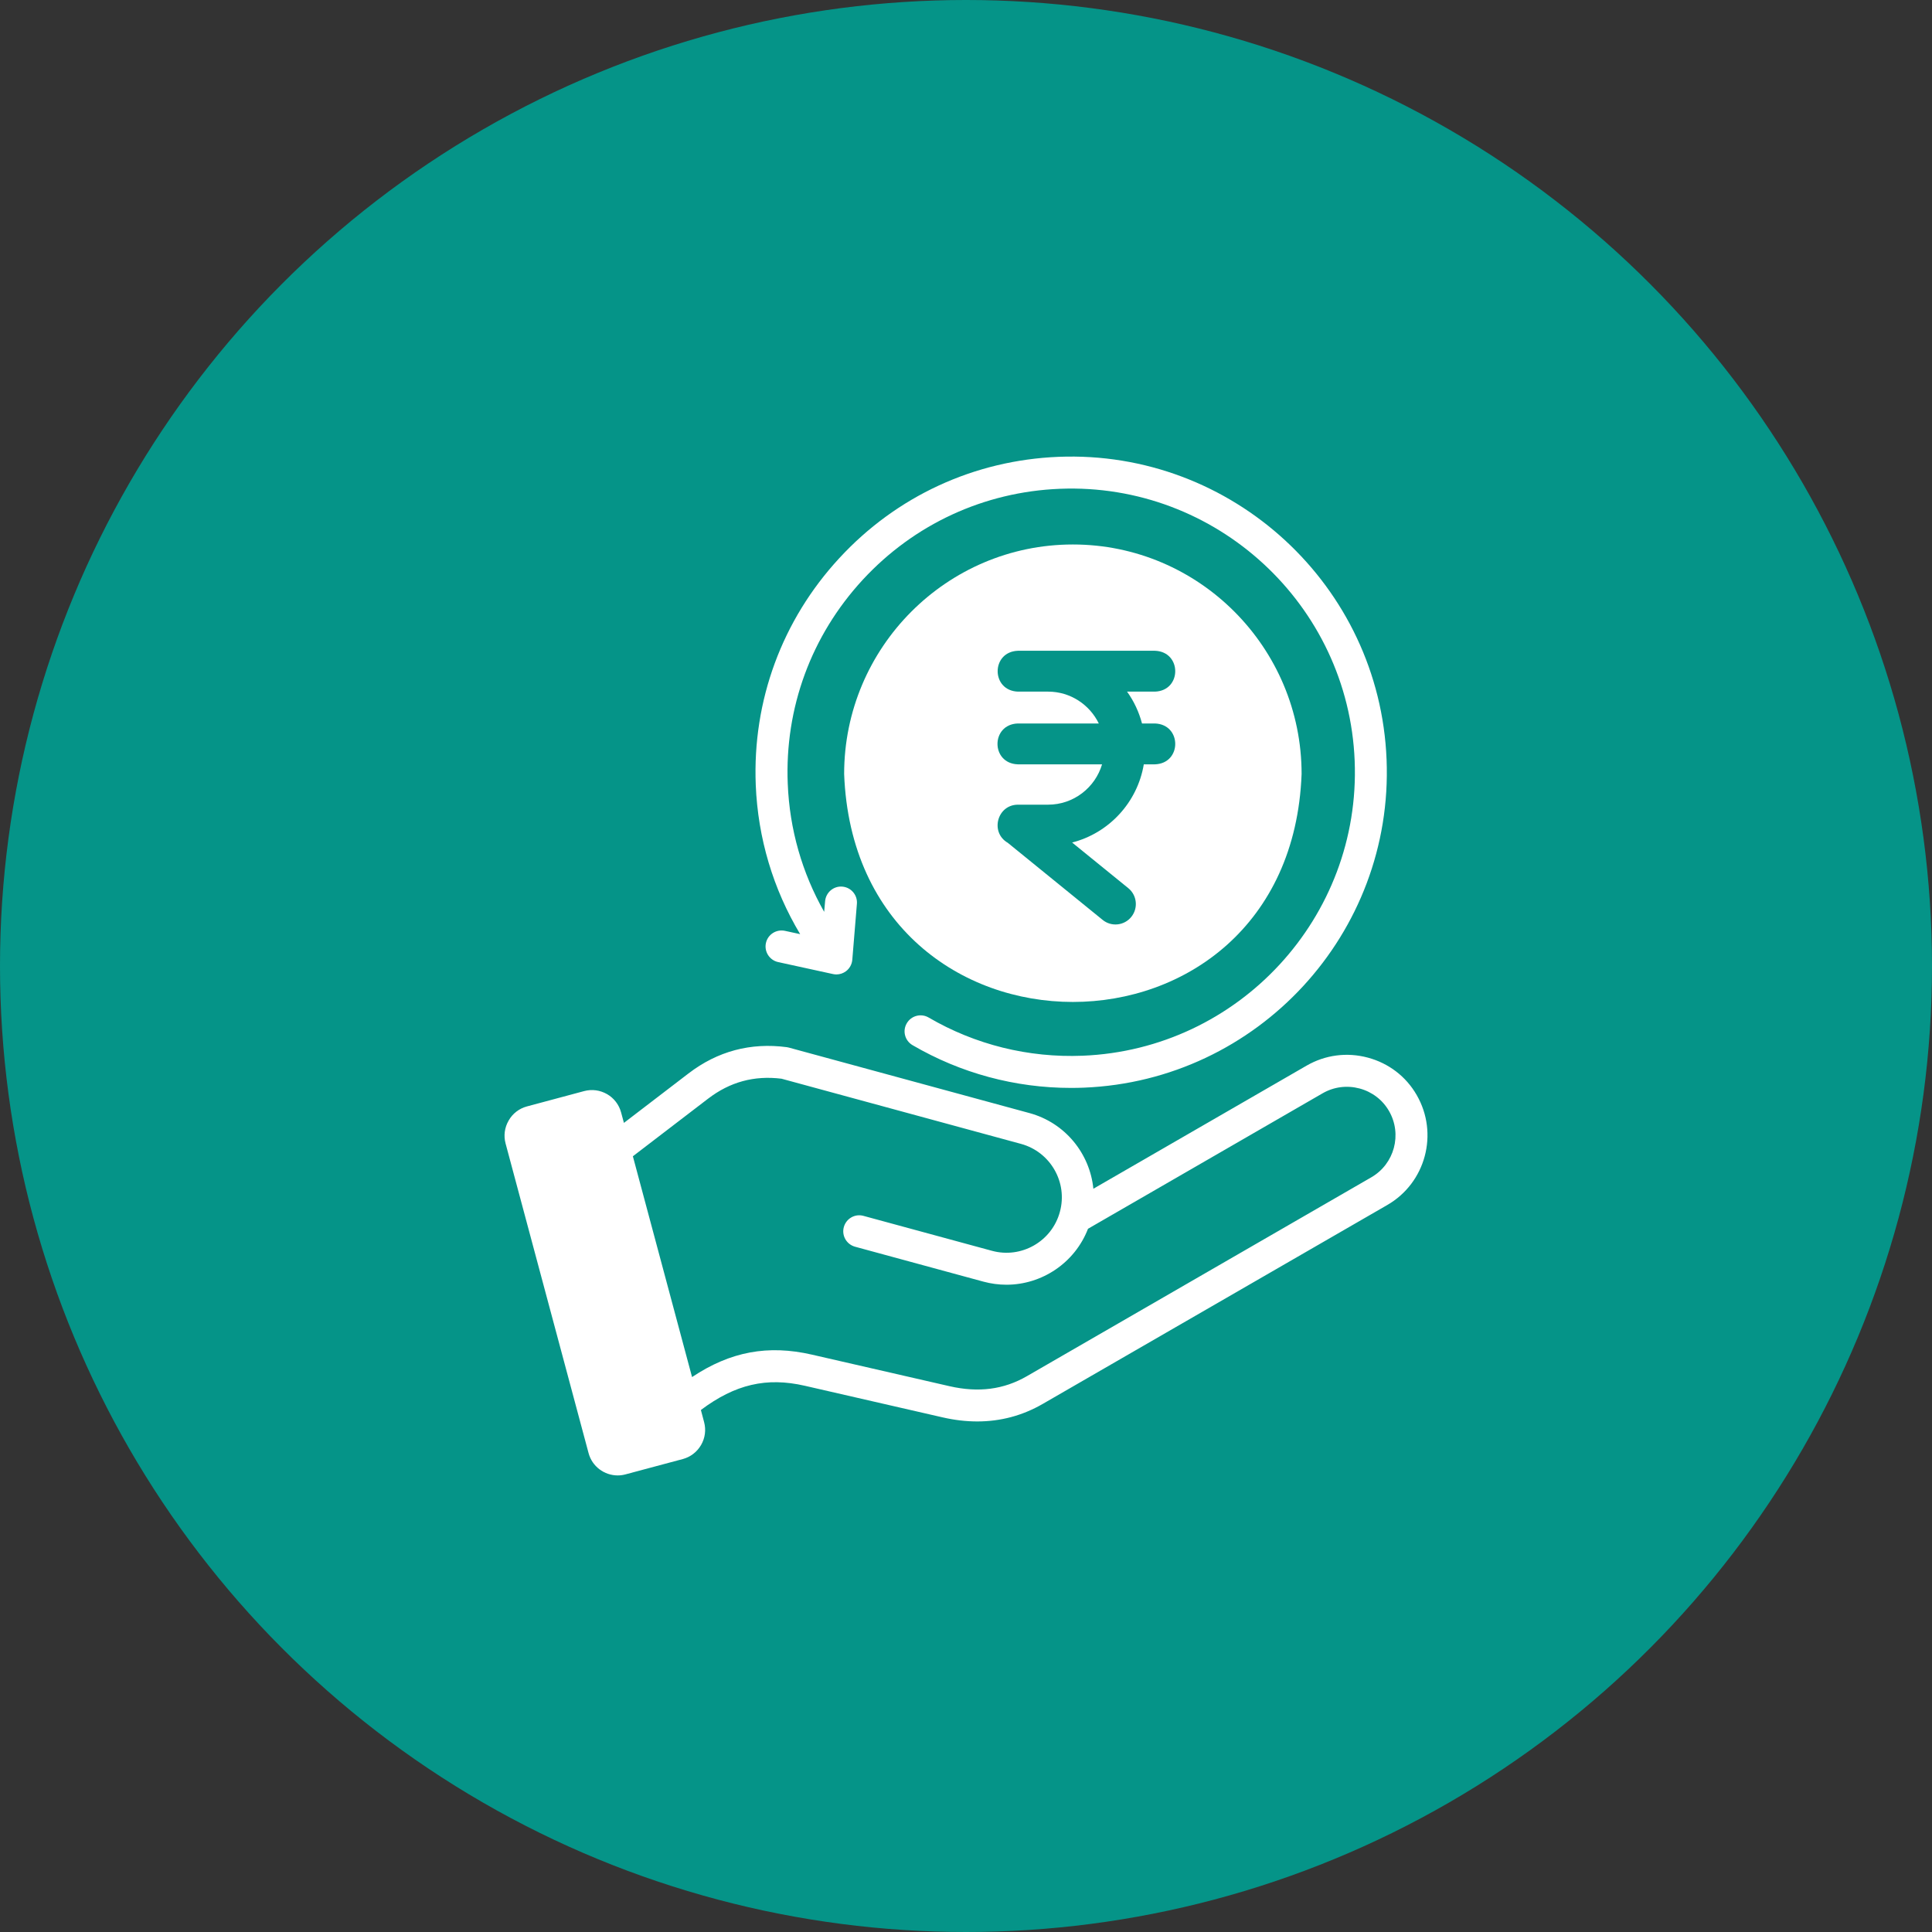
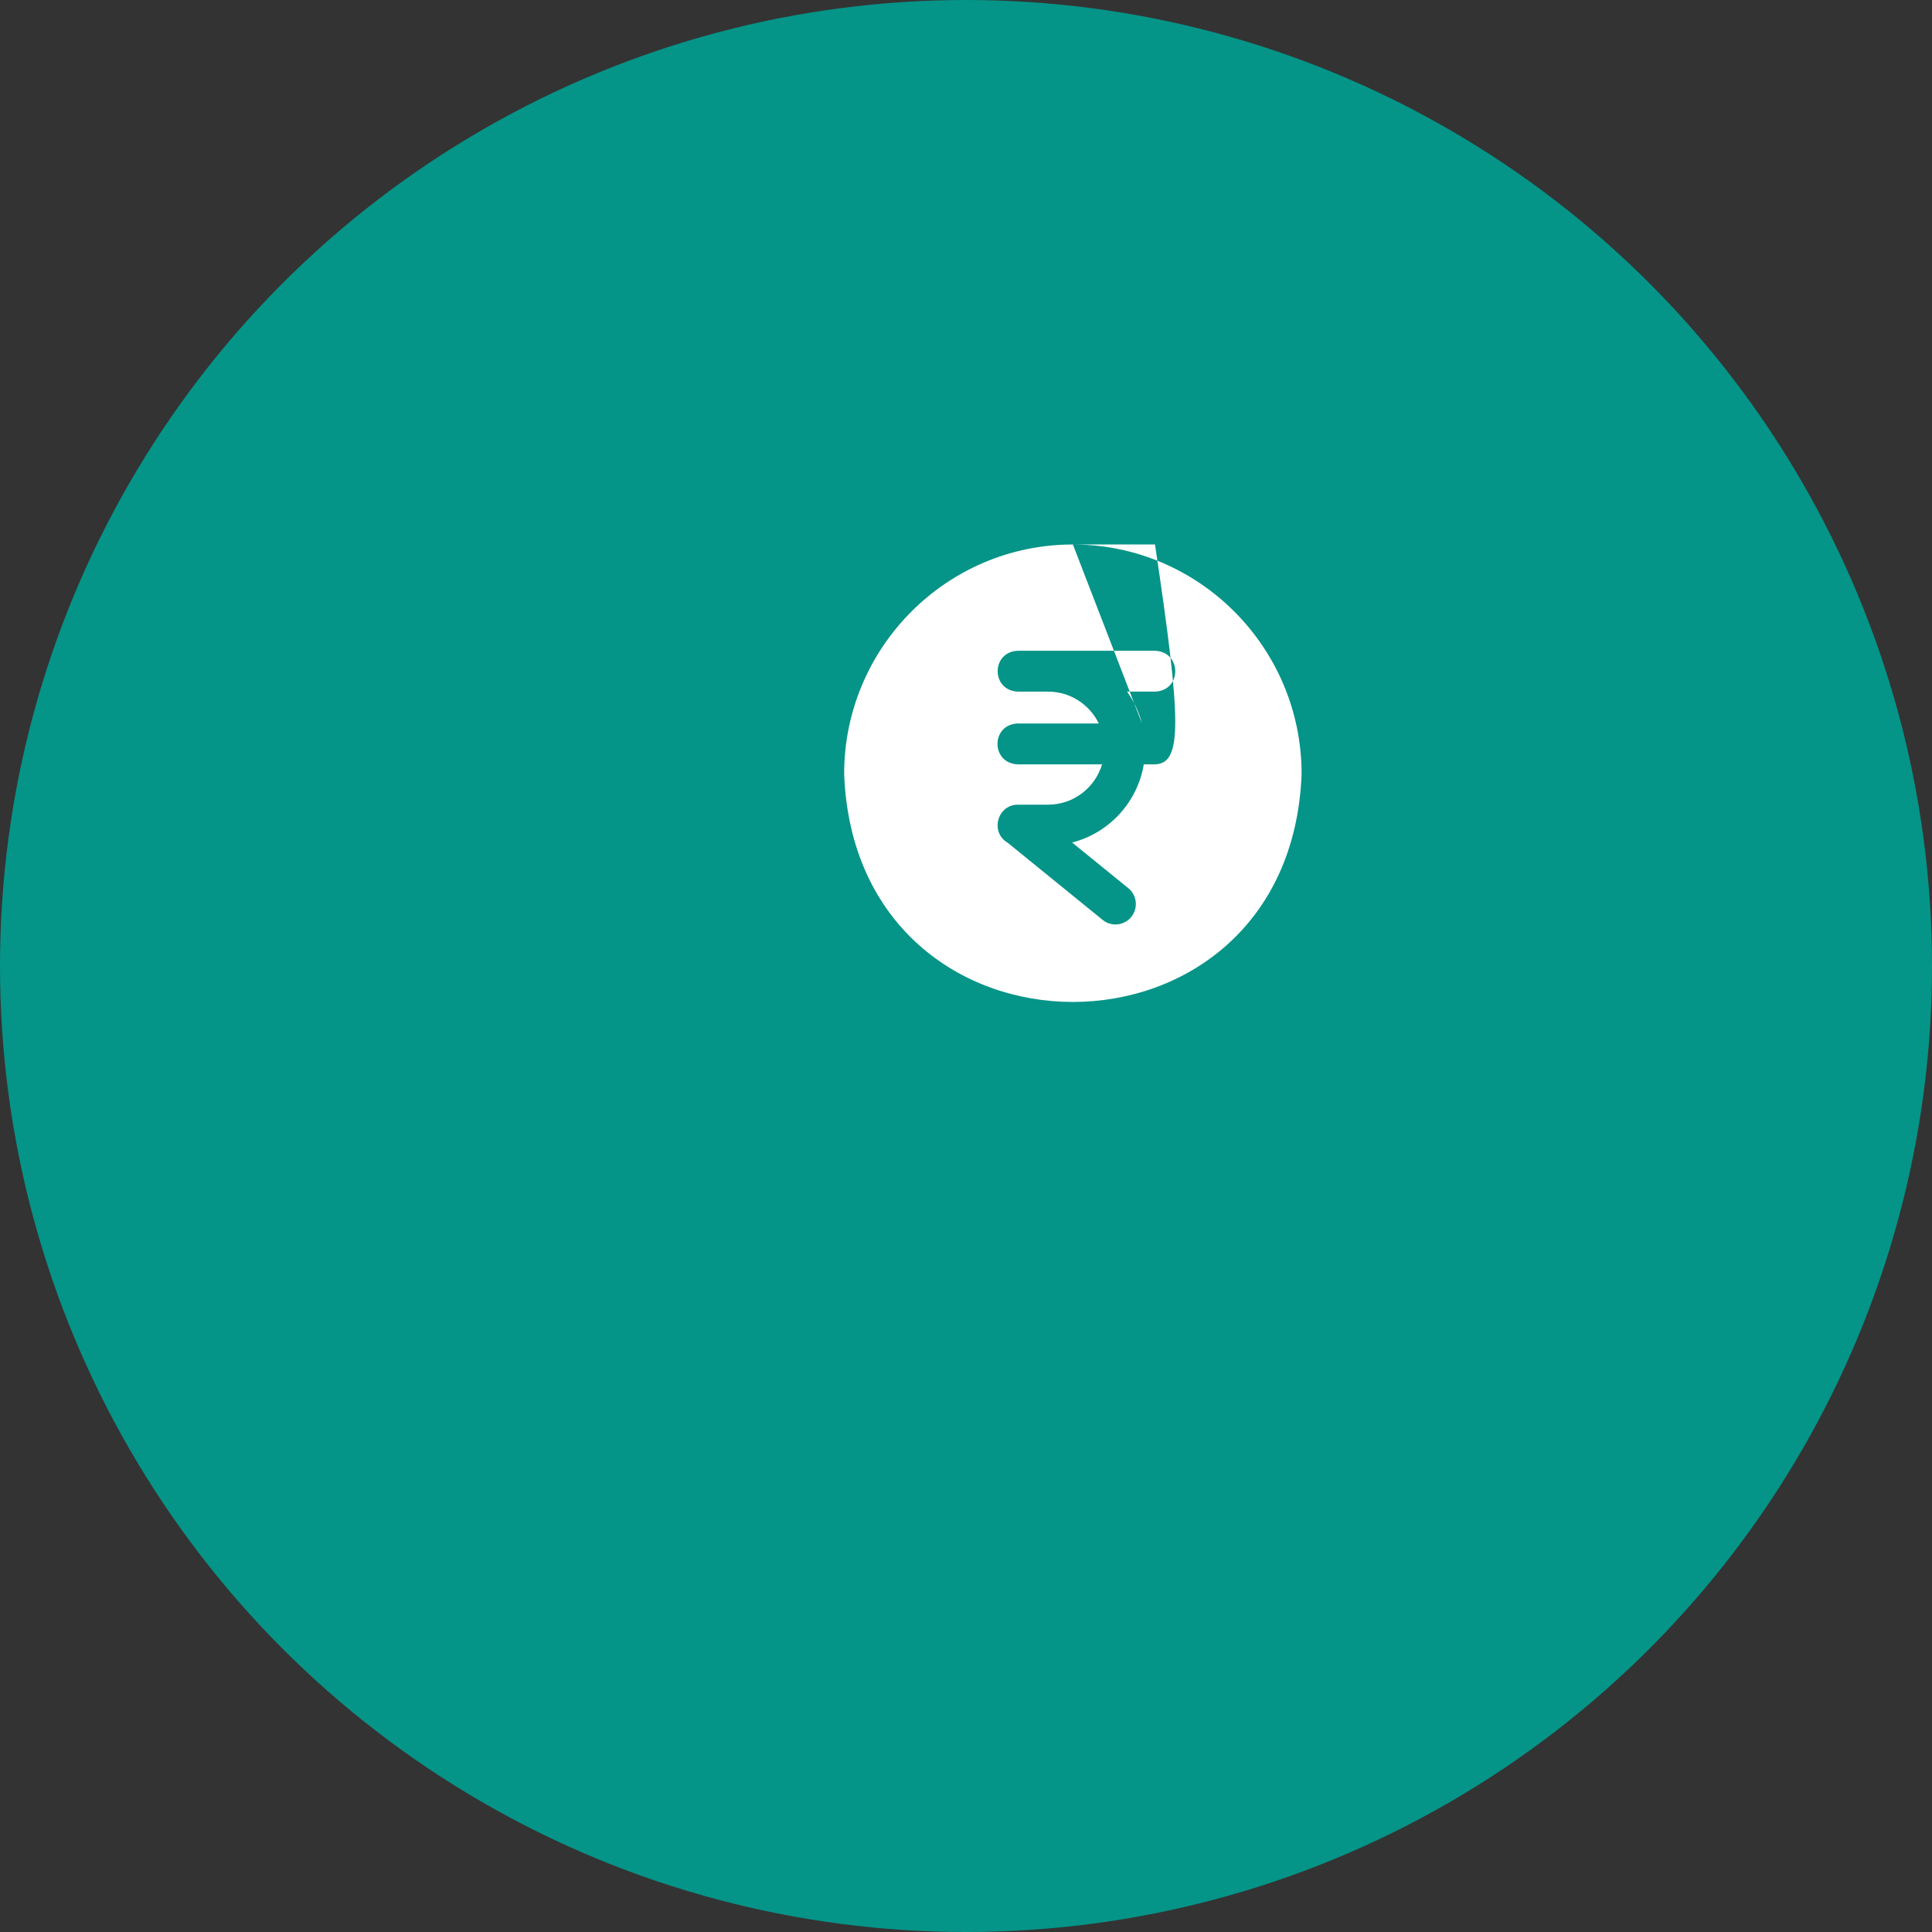
<svg xmlns="http://www.w3.org/2000/svg" width="68" height="68" viewBox="0 0 68 68" fill="none">
  <rect x="0" y="0" width="68" height="68" fill="#333333" stroke="none" />
  <circle cx="34" cy="34" r="34" fill="#059488" />
-   <path fill-rule="evenodd" clip-rule="evenodd" d="M49.863 38.542C49.489 37.889 48.876 37.421 48.144 37.225C47.409 37.028 46.647 37.128 45.991 37.505L38.483 41.84C38.361 40.608 37.496 39.52 36.231 39.176L27.766 36.872C27.742 36.865 27.719 36.86 27.693 36.857C26.418 36.688 25.255 36.999 24.235 37.78L21.96 39.522L21.861 39.155C21.825 39.02 21.763 38.894 21.678 38.783C21.594 38.672 21.488 38.58 21.367 38.51C21.119 38.368 20.834 38.33 20.559 38.403L18.545 38.943C18.274 39.016 18.042 39.192 17.903 39.439C17.76 39.685 17.721 39.971 17.794 40.244L20.715 51.142C20.84 51.616 21.271 51.93 21.741 51.93C21.834 51.93 21.924 51.918 22.016 51.893L24.03 51.354C24.305 51.281 24.533 51.104 24.676 50.858C24.818 50.612 24.855 50.326 24.782 50.053L24.669 49.627C25.875 48.721 26.981 48.466 28.325 48.774L33.174 49.886C33.591 49.982 33.999 50.03 34.396 50.03C35.221 50.03 35.989 49.824 36.701 49.413L48.826 42.413C50.181 41.633 50.645 39.896 49.863 38.542ZM48.263 41.439L36.138 48.44C35.327 48.908 34.439 49.022 33.422 48.79L28.574 47.678C27.034 47.325 25.709 47.568 24.358 48.468L22.275 40.697L24.918 38.673C25.692 38.079 26.544 37.848 27.507 37.967L35.936 40.261C36.973 40.544 37.589 41.618 37.304 42.655C37.023 43.693 35.95 44.307 34.913 44.024L30.389 42.794C30.091 42.712 29.783 42.889 29.7 43.189C29.617 43.489 29.796 43.798 30.094 43.88L34.615 45.11C34.878 45.181 35.15 45.218 35.423 45.218C36.675 45.218 37.831 44.447 38.294 43.249L46.554 38.479C46.948 38.252 47.409 38.193 47.853 38.311C48.293 38.429 48.664 38.712 48.889 39.105C49.359 39.921 49.081 40.968 48.263 41.439ZM26.6 27.628C26.676 29.502 27.213 31.294 28.163 32.879L27.63 32.763C27.325 32.697 27.024 32.888 26.958 33.192C26.892 33.495 27.084 33.795 27.388 33.862L29.316 34.283C29.356 34.292 29.397 34.297 29.438 34.297C29.559 34.297 29.676 34.258 29.773 34.186C29.837 34.139 29.89 34.078 29.929 34.008C29.968 33.938 29.991 33.86 29.998 33.781L30.16 31.813C30.187 31.503 29.955 31.232 29.647 31.206C29.339 31.18 29.067 31.411 29.041 31.72L29.008 32.094C28.23 30.721 27.789 29.186 27.726 27.583C27.617 24.918 28.554 22.371 30.362 20.41C32.171 18.45 34.635 17.311 37.301 17.204C42.802 16.982 47.459 21.277 47.68 26.778C47.902 32.28 43.607 36.936 38.106 37.158C36.198 37.235 34.323 36.77 32.684 35.813C32.416 35.657 32.071 35.748 31.916 36.016C31.757 36.285 31.849 36.629 32.118 36.786C33.813 37.775 35.734 38.291 37.698 38.291C37.847 38.291 37.999 38.288 38.149 38.282C44.272 38.035 49.051 32.855 48.803 26.733C48.558 20.612 43.375 15.834 37.254 16.079C34.29 16.199 31.548 17.466 29.538 19.648C27.524 21.829 26.481 24.663 26.6 27.628Z" fill="white" />
-   <path fill-rule="evenodd" clip-rule="evenodd" d="M37.762 19.164C33.322 19.164 29.711 22.788 29.711 27.241C30.116 37.942 45.409 37.939 45.812 27.241C45.812 22.788 42.201 19.164 37.762 19.164ZM40.195 25.464H40.652C41.602 25.5 41.602 26.867 40.652 26.902H40.258C40.034 28.243 39.032 29.322 37.735 29.654L39.712 31.26C40.02 31.51 40.067 31.963 39.818 32.272C39.568 32.582 39.115 32.627 38.81 32.378L35.469 29.663C34.842 29.3 35.092 28.326 35.827 28.322H36.89C37.786 28.322 38.545 27.723 38.789 26.902H35.821C34.871 26.867 34.871 25.499 35.821 25.464H38.674C38.352 24.801 37.673 24.343 36.89 24.343H35.827C34.877 24.308 34.877 22.94 35.827 22.905L40.652 22.905C41.602 22.941 41.602 24.308 40.652 24.343H39.669C39.908 24.677 40.088 25.056 40.195 25.464Z" fill="white" />
+   <path fill-rule="evenodd" clip-rule="evenodd" d="M37.762 19.164C33.322 19.164 29.711 22.788 29.711 27.241C30.116 37.942 45.409 37.939 45.812 27.241C45.812 22.788 42.201 19.164 37.762 19.164ZH40.652C41.602 25.5 41.602 26.867 40.652 26.902H40.258C40.034 28.243 39.032 29.322 37.735 29.654L39.712 31.26C40.02 31.51 40.067 31.963 39.818 32.272C39.568 32.582 39.115 32.627 38.81 32.378L35.469 29.663C34.842 29.3 35.092 28.326 35.827 28.322H36.89C37.786 28.322 38.545 27.723 38.789 26.902H35.821C34.871 26.867 34.871 25.499 35.821 25.464H38.674C38.352 24.801 37.673 24.343 36.89 24.343H35.827C34.877 24.308 34.877 22.94 35.827 22.905L40.652 22.905C41.602 22.941 41.602 24.308 40.652 24.343H39.669C39.908 24.677 40.088 25.056 40.195 25.464Z" fill="white" />
</svg>